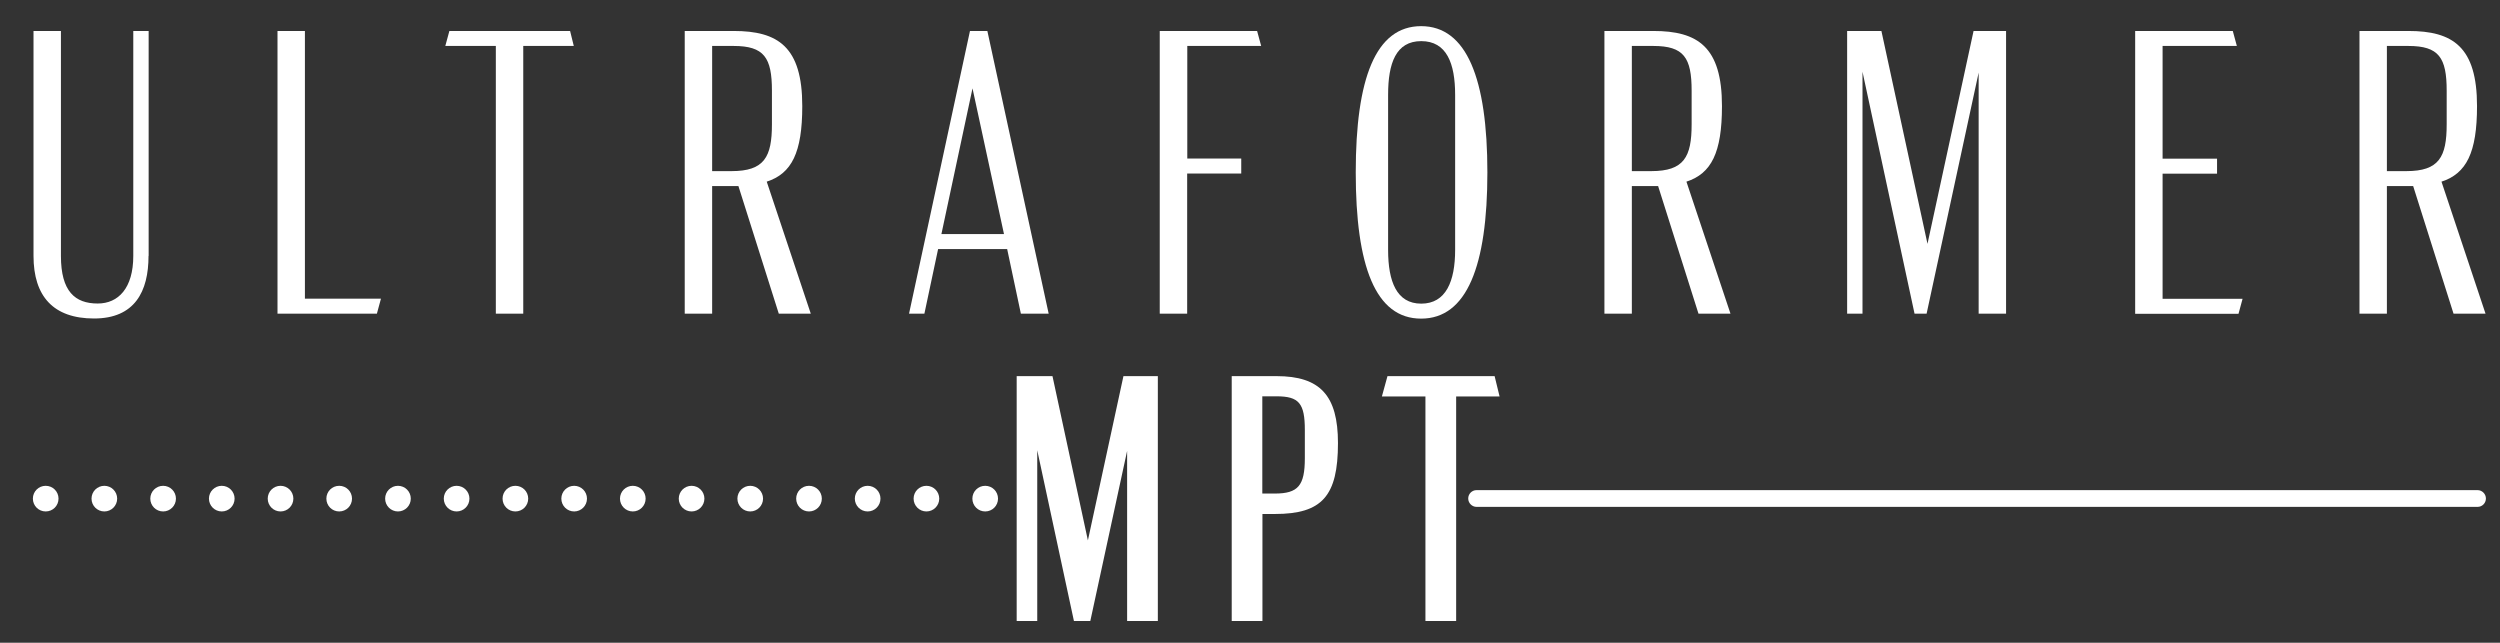
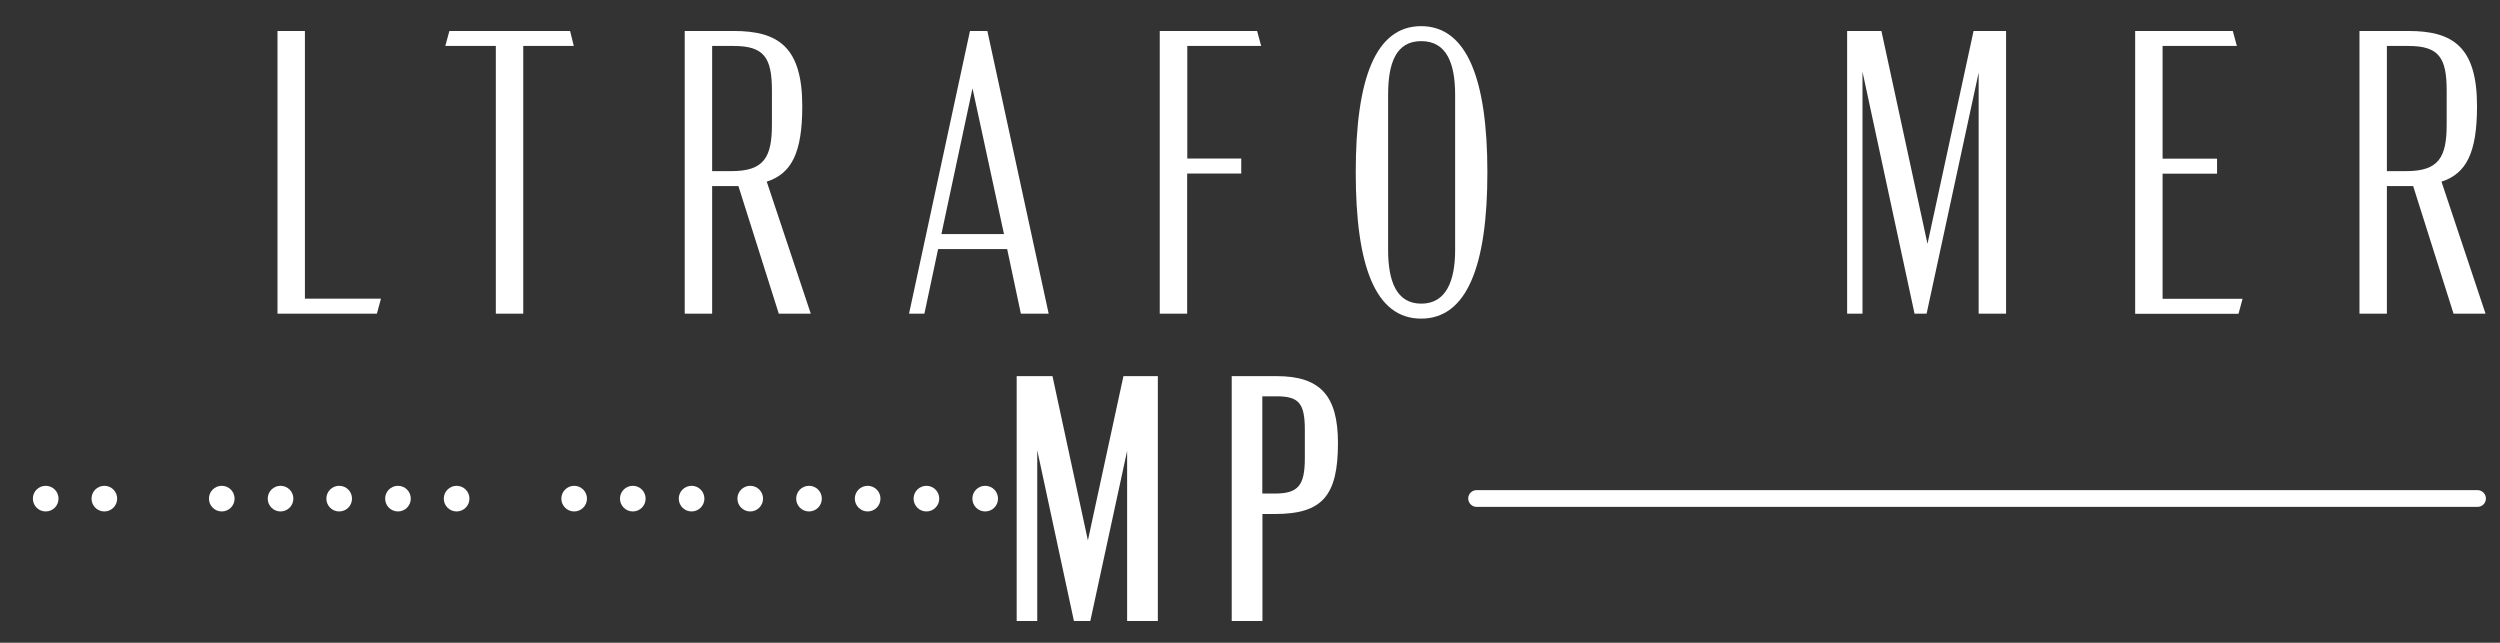
<svg xmlns="http://www.w3.org/2000/svg" id="All" width="196.94" height="50.63" viewBox="0 0 196.94 50.63">
  <rect x="0" y="0" width="196.94" height="50.63" fill="#333333" stroke="none" />
  <defs>
    <style>
      .cls-1 {
        fill: #fff;
        stroke-width: 0px;
      }
    </style>
  </defs>
  <g id="ULTRAFORMER_MPT_LOGO" data-name="ULTRAFORMER MPT_LOGO">
    <g>
      <g>
-         <path class="cls-1" d="m11.7,20.16c0,2.8-1.08,4.93-4.29,4.93s-4.77-1.75-4.77-4.93V2.44h2.16v17.72c0,2.8,1.11,3.75,2.9,3.75,1.62,0,2.8-1.21,2.8-3.75V2.44h1.21v17.72Z" />
        <path class="cls-1" d="m30.01,23.53l-.32,1.18h-7.83V2.44h2.16v21.09h5.98Z" />
        <path class="cls-1" d="m41.22,3.62v21.09h-2.16V3.62h-3.98l.32-1.18h9.51l.29,1.18h-3.98Z" />
        <path class="cls-1" d="m61.35,24.71l-3.18-10.05h-2.07v10.05h-2.16V2.44h3.85c3.5,0,5.41,1.24,5.41,5.92,0,3.66-.83,5.31-2.8,5.95l3.47,10.4h-2.51Zm-3.72-11.23c2.58,0,3.18-1.11,3.18-3.69v-2.64c0-2.61-.61-3.53-3.02-3.53h-1.69v9.86h1.53Z" />
        <path class="cls-1" d="m79.34,19.62h-5.44l-1.08,5.09h-1.21l4.8-22.27h1.37l4.83,22.27h-2.19l-1.08-5.09Zm-.25-1.18l-2.48-11.48-2.45,11.48h4.93Z" />
        <path class="cls-1" d="m93.52,12.49h4.26v1.18h-4.26v11.04h-2.16V2.44h7.67l.32,1.18h-5.82v8.88Z" />
        <path class="cls-1" d="m106.8,13.58c0-7.38,1.56-11.52,5.15-11.52s5.22,4.14,5.22,11.52-1.62,11.52-5.22,11.52-5.15-4.14-5.15-11.52Zm7.83,6.11V7.47c0-2.48-.67-4.23-2.67-4.23s-2.61,1.75-2.61,4.23v12.22c0,2.48.67,4.23,2.61,4.23s2.67-1.75,2.67-4.23Z" />
-         <path class="cls-1" d="m133.8,24.71l-3.18-10.05h-2.07v10.05h-2.16V2.44h3.85c3.5,0,5.41,1.24,5.41,5.92,0,3.66-.83,5.31-2.8,5.95l3.47,10.4h-2.51Zm-3.72-11.23c2.58,0,3.18-1.11,3.18-3.69v-2.64c0-2.61-.61-3.53-3.02-3.53h-1.69v9.86h1.53Z" />
        <path class="cls-1" d="m158.03,2.44v22.27h-2.16V5.72l-4.1,18.99h-.95l-4.1-19.06v19.06h-1.21V2.44h2.7l3.63,16.77,3.63-16.77h2.58Z" />
        <path class="cls-1" d="m168.19,2.44h7.7l.32,1.18h-5.85v8.88h4.29v1.18h-4.29v9.86h6.3l-.32,1.18h-8.14V2.44Z" />
        <path class="cls-1" d="m193.28,24.71l-3.18-10.05h-2.07v10.05h-2.16V2.44h3.85c3.5,0,5.41,1.24,5.41,5.92,0,3.66-.83,5.31-2.8,5.95l3.47,10.4h-2.51Zm-3.72-11.23c2.58,0,3.18-1.11,3.18-3.69v-2.64c0-2.61-.61-3.53-3.02-3.53h-1.69v9.86h1.53Z" />
      </g>
      <g>
        <path class="cls-1" d="m4.61,39.28c0,.56-.45,1.01-1.01,1.01s-1.01-.45-1.01-1.01.45-1.01,1.01-1.01,1.01.45,1.01,1.01Z" />
        <circle class="cls-1" cx="8.22" cy="39.28" r="1.01" />
-         <circle class="cls-1" cx="12.85" cy="39.28" r="1.01" />
        <circle class="cls-1" cx="17.47" cy="39.28" r="1.01" />
        <circle class="cls-1" cx="22.1" cy="39.28" r="1.01" />
        <path class="cls-1" d="m27.73,39.28c0,.56-.45,1.01-1.01,1.01s-1.01-.45-1.01-1.01.45-1.01,1.01-1.01,1.01.45,1.01,1.01Z" />
        <circle class="cls-1" cx="31.35" cy="39.28" r="1.01" />
        <circle class="cls-1" cx="35.97" cy="39.28" r="1.01" />
-         <path class="cls-1" d="m41.61,39.28c0,.56-.45,1.01-1.01,1.01s-1.01-.45-1.01-1.01.45-1.01,1.01-1.01,1.01.45,1.01,1.01Z" />
        <circle class="cls-1" cx="45.23" cy="39.28" r="1.01" />
        <circle class="cls-1" cx="49.85" cy="39.28" r="1.01" />
        <circle class="cls-1" cx="54.48" cy="39.28" r="1.01" />
        <circle class="cls-1" cx="59.1" cy="39.28" r="1.01" />
        <path class="cls-1" d="m64.74,39.28c0,.56-.45,1.01-1.01,1.01s-1.01-.45-1.01-1.01.45-1.01,1.01-1.01,1.01.45,1.01,1.01Z" />
        <circle class="cls-1" cx="68.35" cy="39.28" r="1.01" />
        <circle class="cls-1" cx="72.98" cy="39.28" r="1.01" />
        <path class="cls-1" d="m78.62,39.28c0,.56-.45,1.01-1.01,1.01s-1.01-.45-1.01-1.01.45-1.01,1.01-1.01,1.01.45,1.01,1.01Z" />
      </g>
      <path class="cls-1" d="m195.17,38.61h0s-78.85,0-78.85,0h0c-.37,0-.66.3-.66.66s.3.66.66.66h78.85c.37,0,.66-.3.66-.66s-.3-.66-.66-.66Z" />
      <polygon class="cls-1" points="88.5 29.63 85.7 42.57 82.91 29.63 80.09 29.63 80.09 48.92 81.71 48.92 81.71 35.47 84.6 48.92 85.89 48.92 88.79 35.52 88.79 48.92 91.21 48.92 91.21 29.63 88.5 29.63" />
      <path class="cls-1" d="m100.56,29.63h-3.53v19.29h2.42v-8.43h.98c3.72,0,4.97-1.41,4.97-5.59,0-3.74-1.4-5.27-4.84-5.27Zm-1.11,1.59h1.11c1.77,0,2.23.55,2.23,2.66v2.21c0,2.17-.53,2.79-2.37,2.79h-.98v-7.67Z" />
-       <polygon class="cls-1" points="117.74 29.63 109.3 29.63 108.86 31.23 112.29 31.23 112.29 48.92 114.71 48.92 114.71 31.23 118.13 31.23 117.74 29.63" />
    </g>
  </g>
</svg>